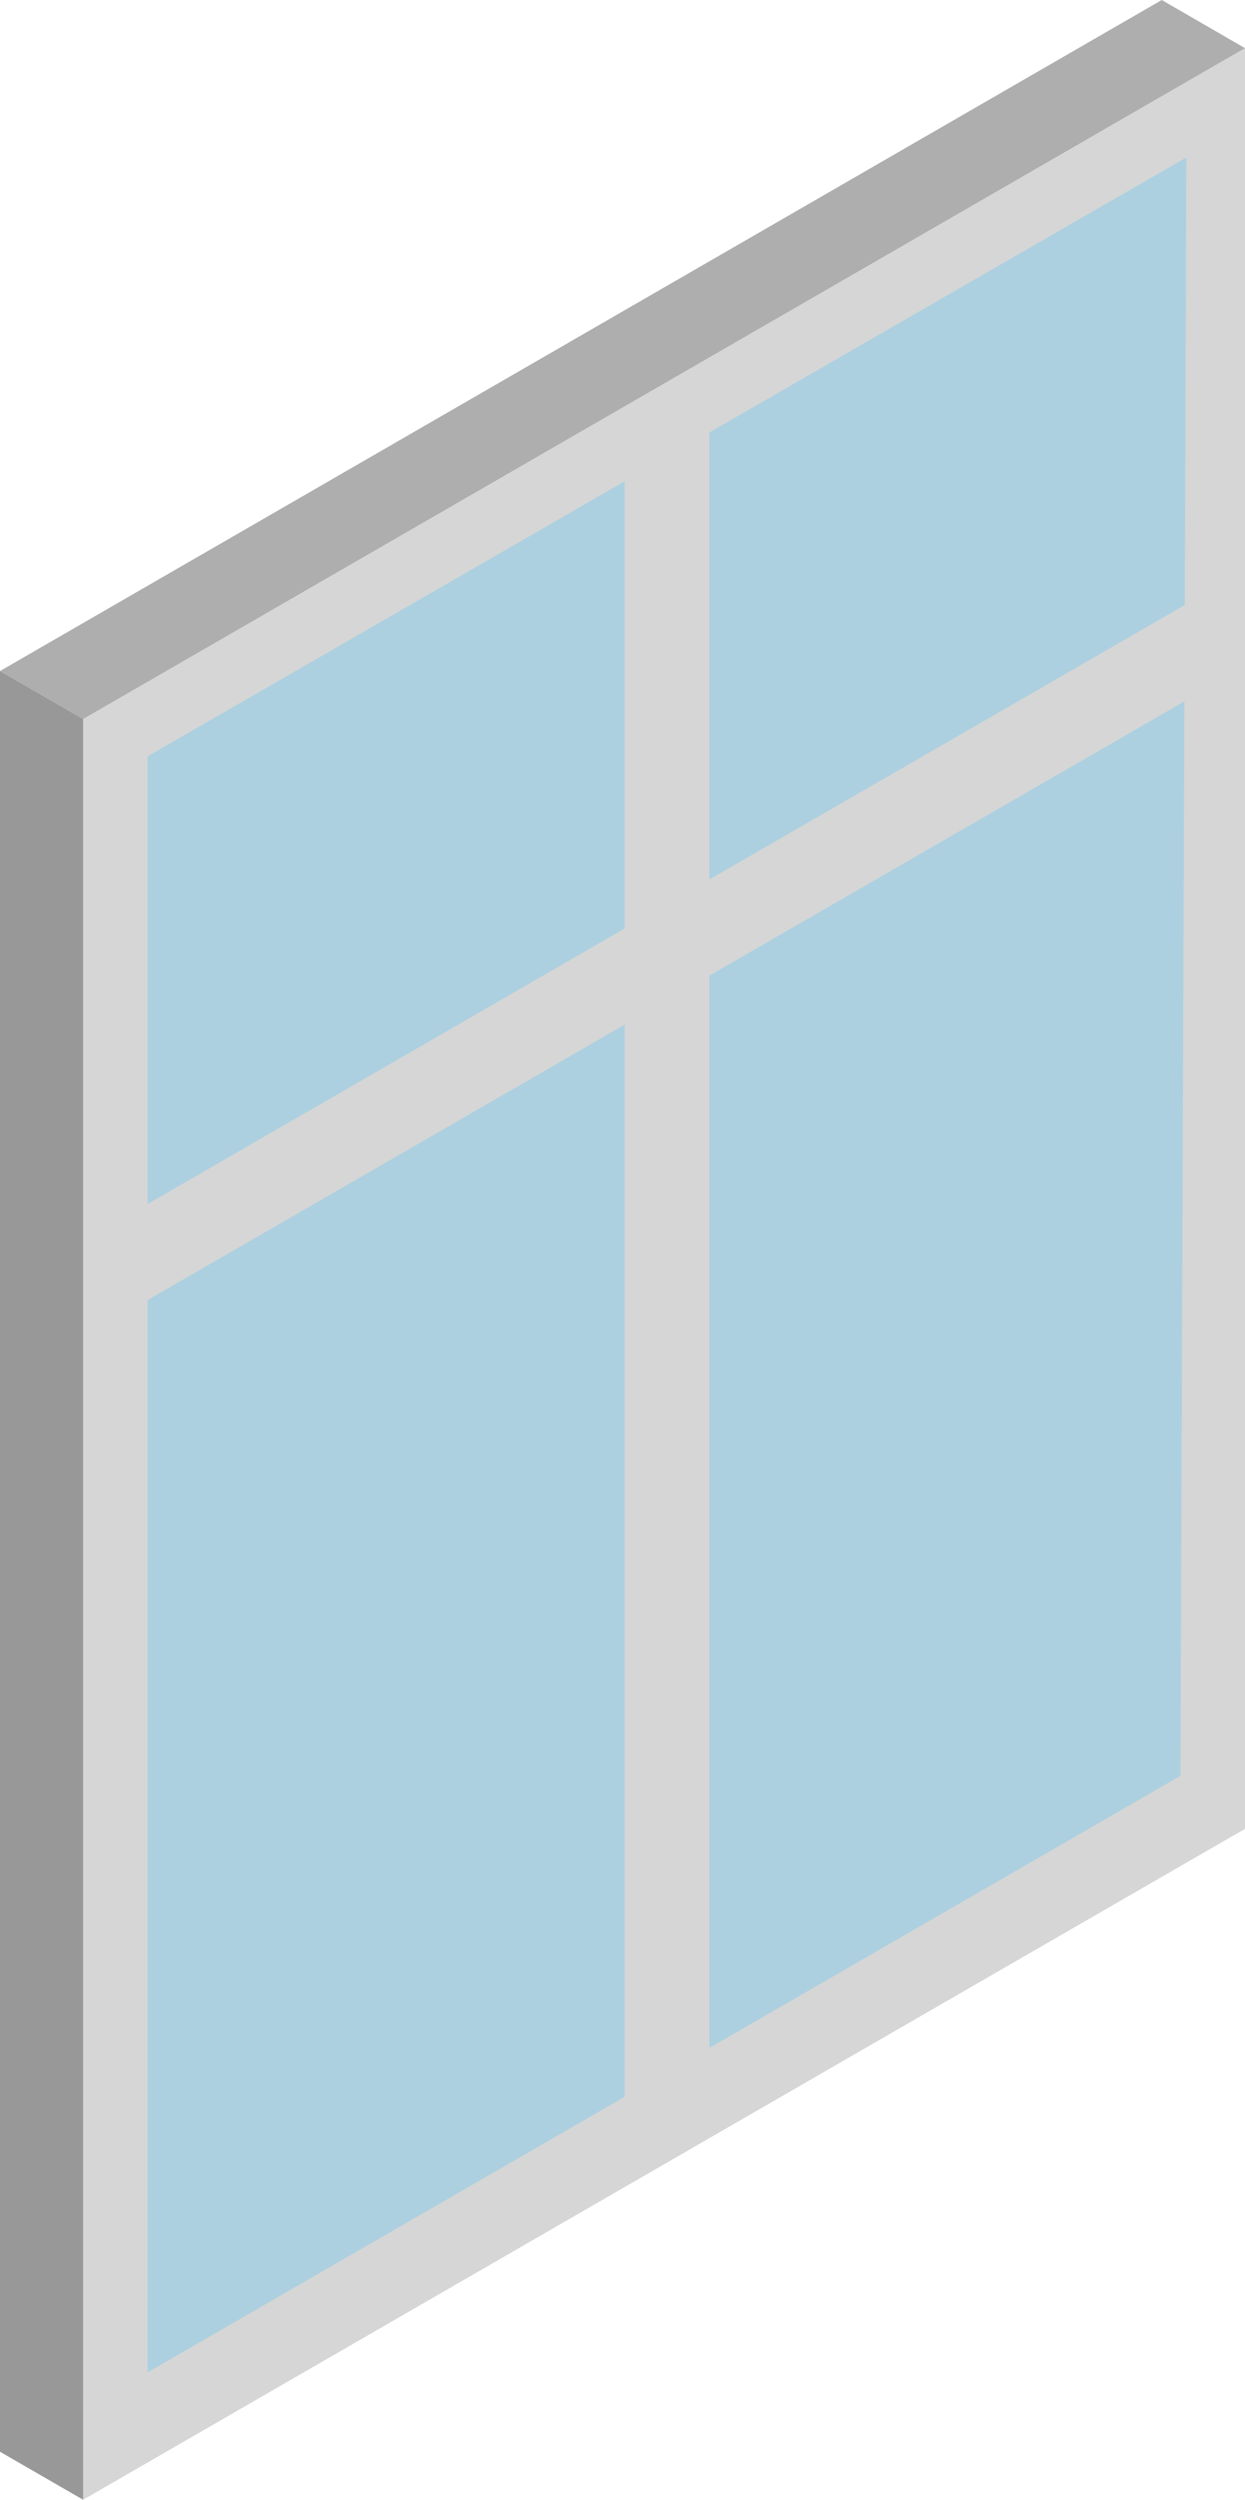
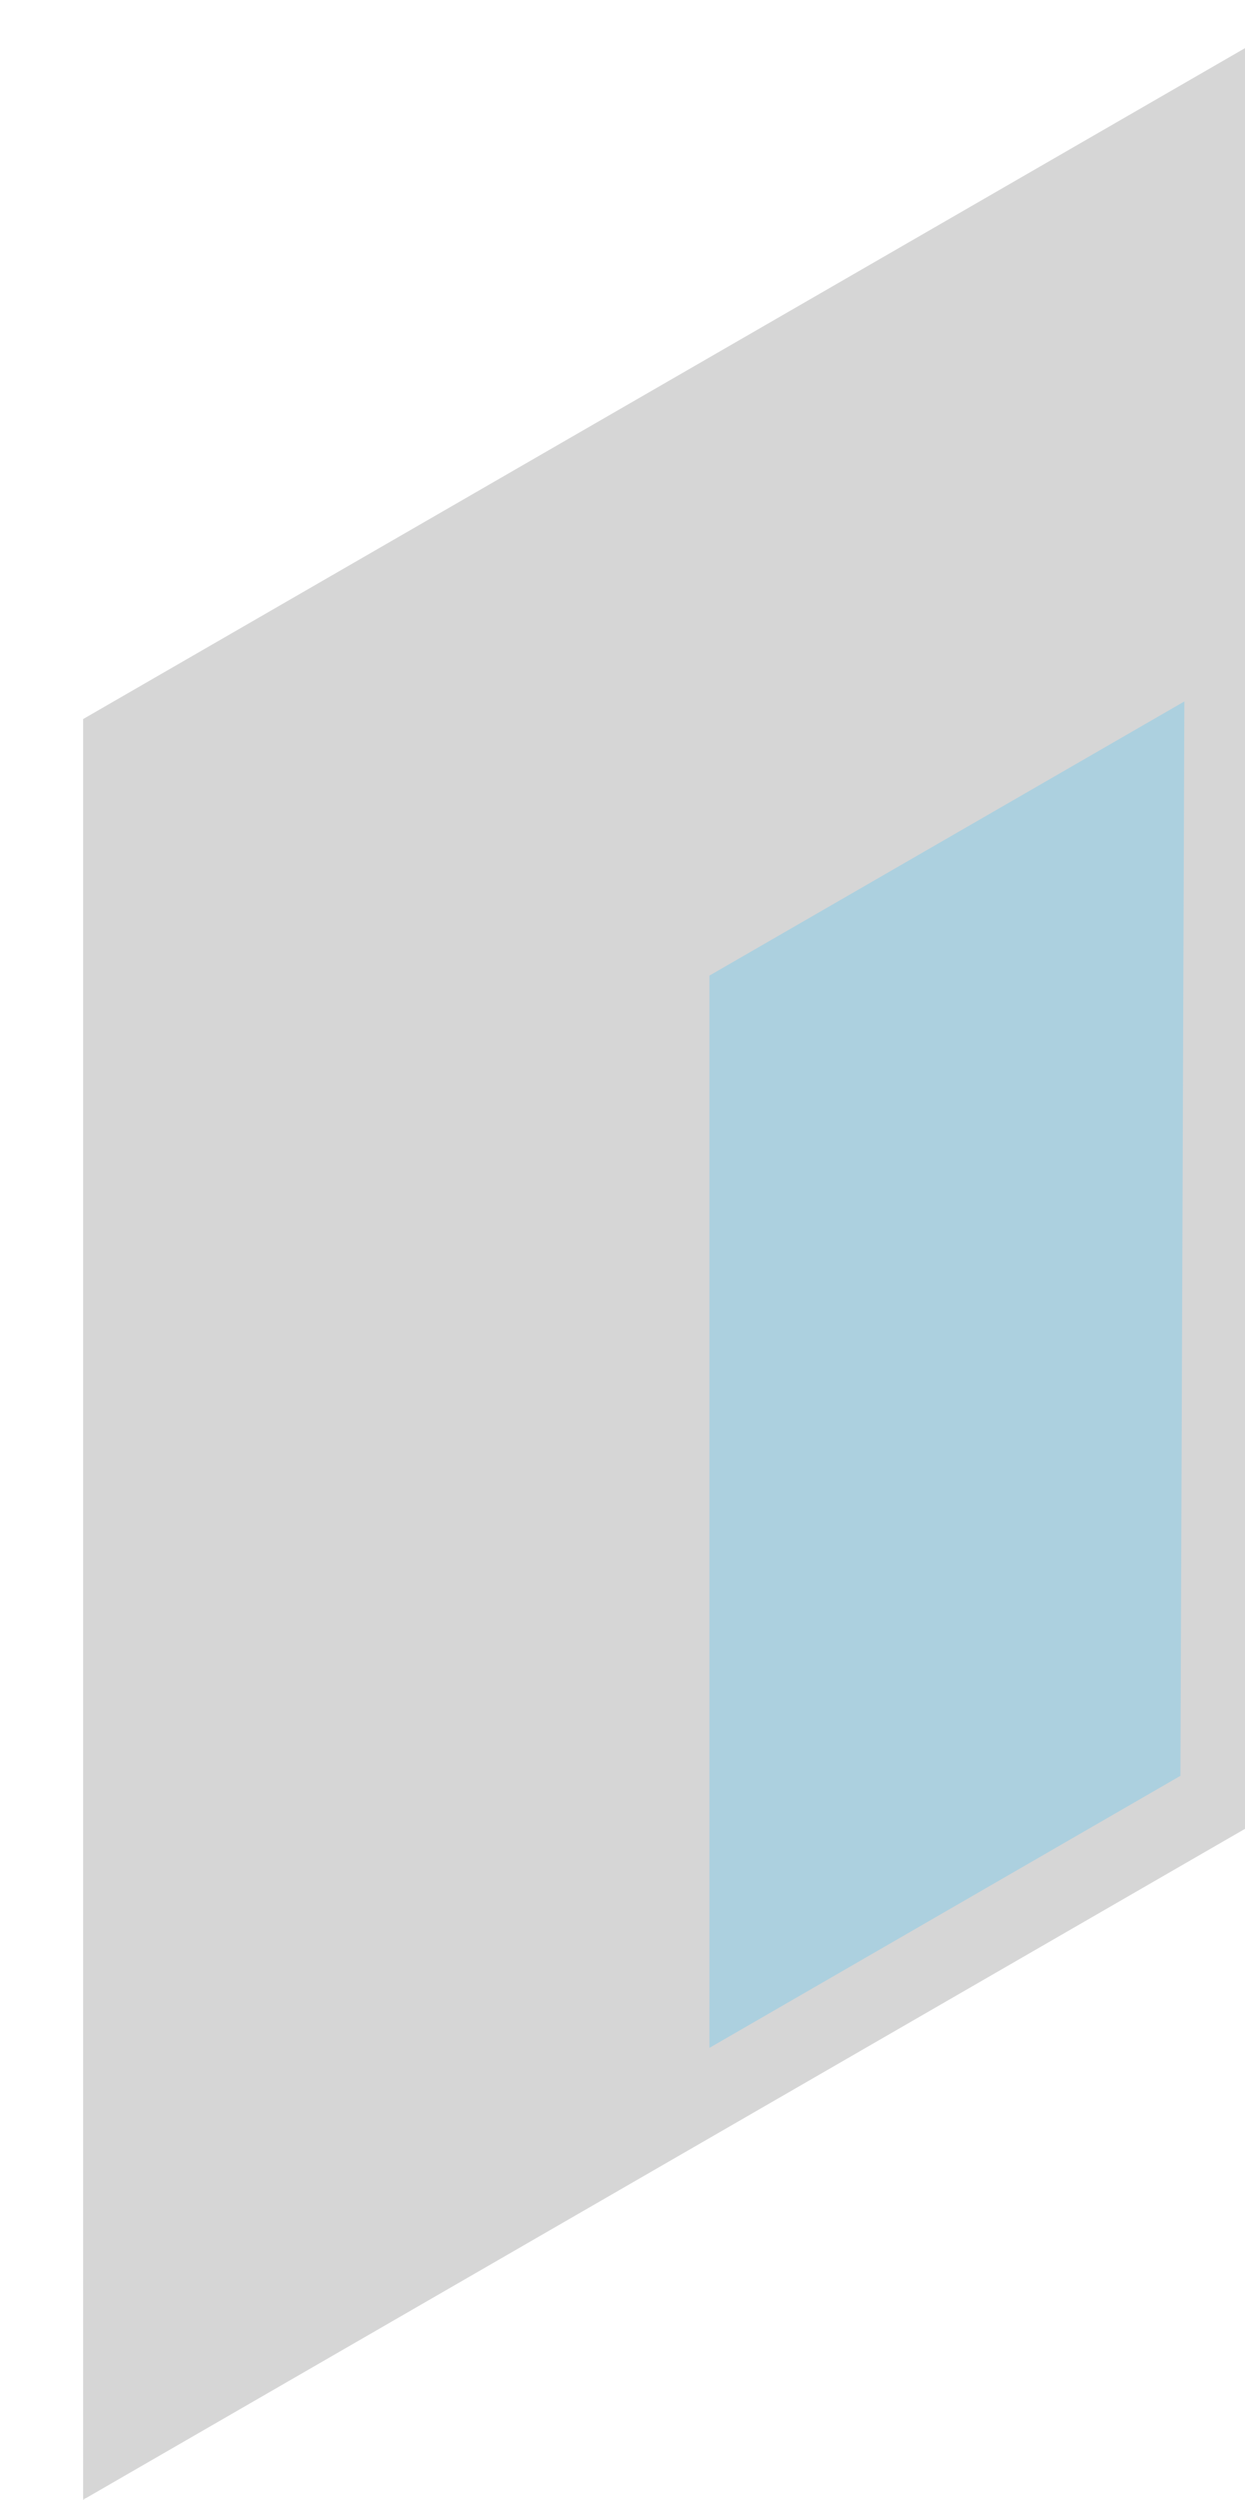
<svg xmlns="http://www.w3.org/2000/svg" id="Layer_12" data-name="Layer 12" viewBox="0 0 576.74 1157.75">
  <defs>
    <style>
      .cls-1 {
        fill: #d6d6d6;
      }

      .cls-2 {
        fill: #acd0df;
      }

      .cls-3 {
        fill: #989898;
      }

      .cls-4 {
        fill: #aeaeae;
      }
    </style>
  </defs>
  <polygon class="cls-1" points="576.74 22.3 576.74 847.02 38.51 1157.75 38.51 333.03 576.74 22.3" />
  <g id="Axo_Extrusion" data-name="Axo Extrusion">
    <g id="Axo_panel" data-name="Axo panel">
-       <polygon class="cls-2" points="289.35 222.93 289.35 430.03 68.42 557.61 68.42 350.27 289.35 222.93" />
-       <polygon class="cls-2" points="289.35 474.57 289.35 971.13 68.42 1098.71 68.42 602.09 289.35 474.57" />
      <polygon class="cls-2" points="548.65 324.87 546.83 822.46 328.65 948.46 328.65 451.84 548.65 324.87" />
-       <polygon class="cls-2" points="549.57 72.93 548.84 280.21 328.65 407.3 328.65 200.27 549.57 72.93" />
    </g>
    <g id="Axo_Surface_" data-name="Axo Surface*">
-       <polygon class="cls-4" points="576.74 22.3 38.51 333.03 0 310.79 538.18 0 576.74 22.3" />
-       <polygon class="cls-3" points="38.51 333.03 38.51 1157.75 0 1135.51 0 310.79 38.51 333.03" />
-     </g>
+       </g>
  </g>
</svg>